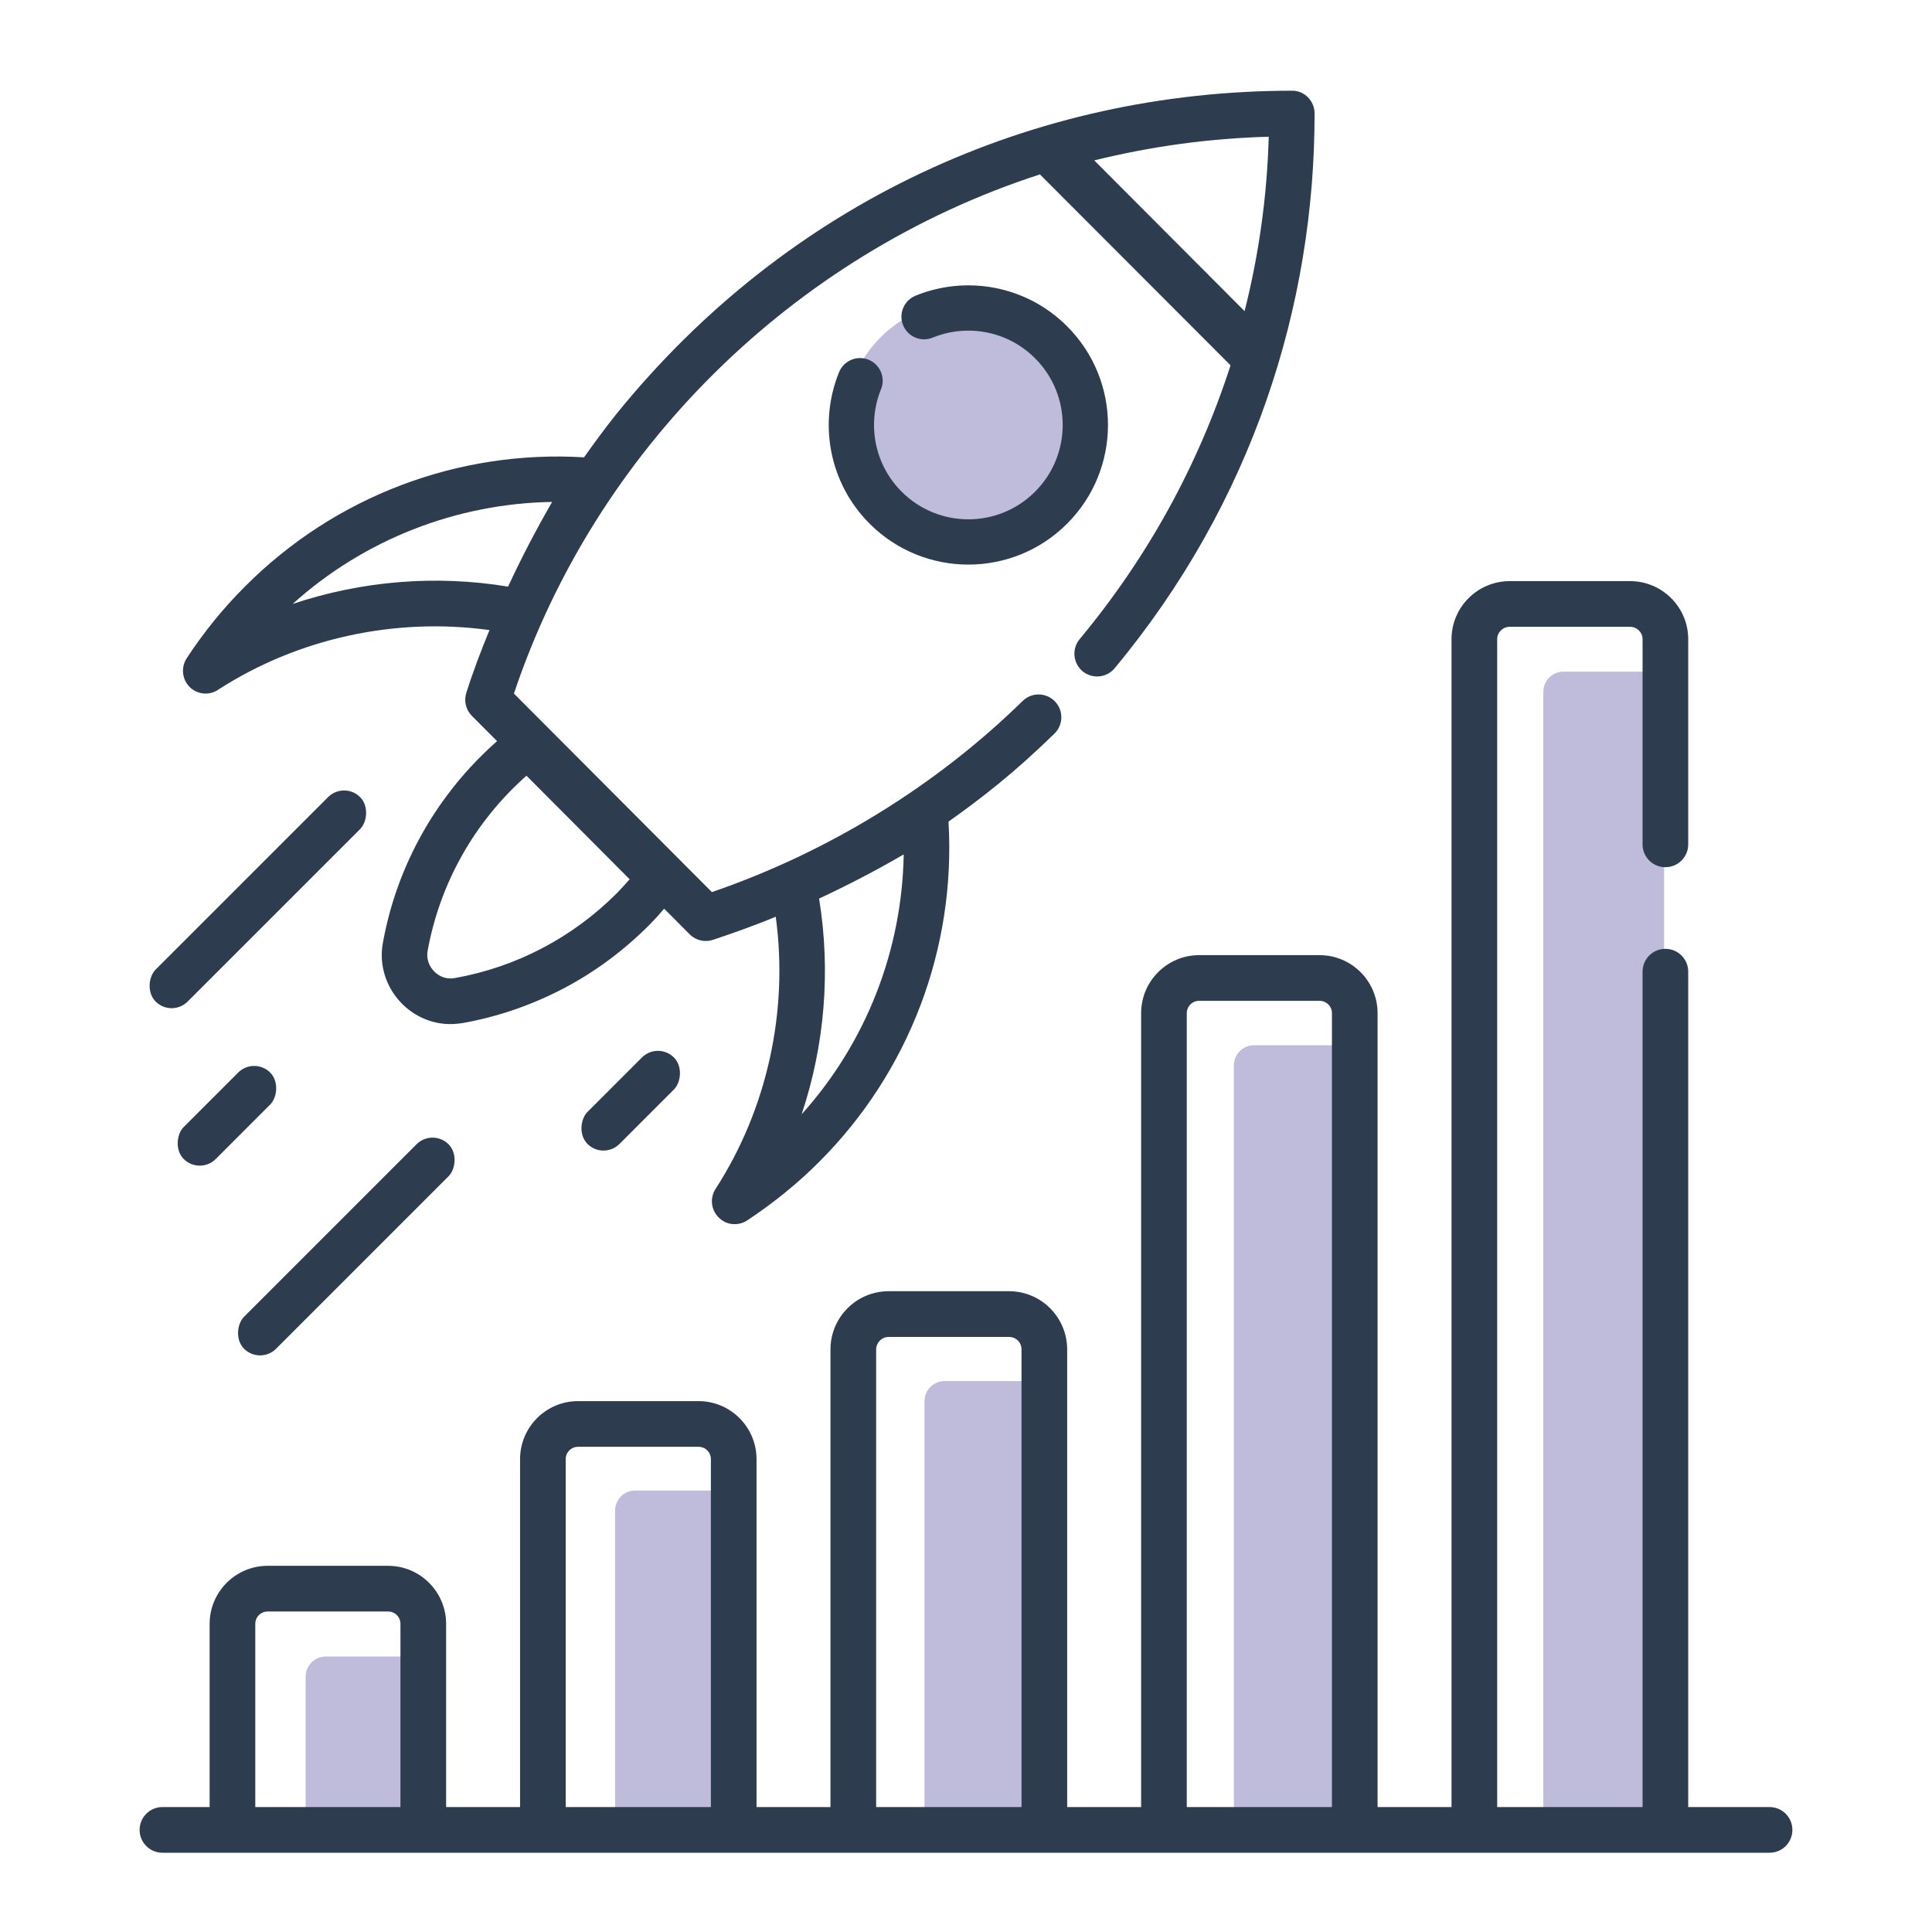
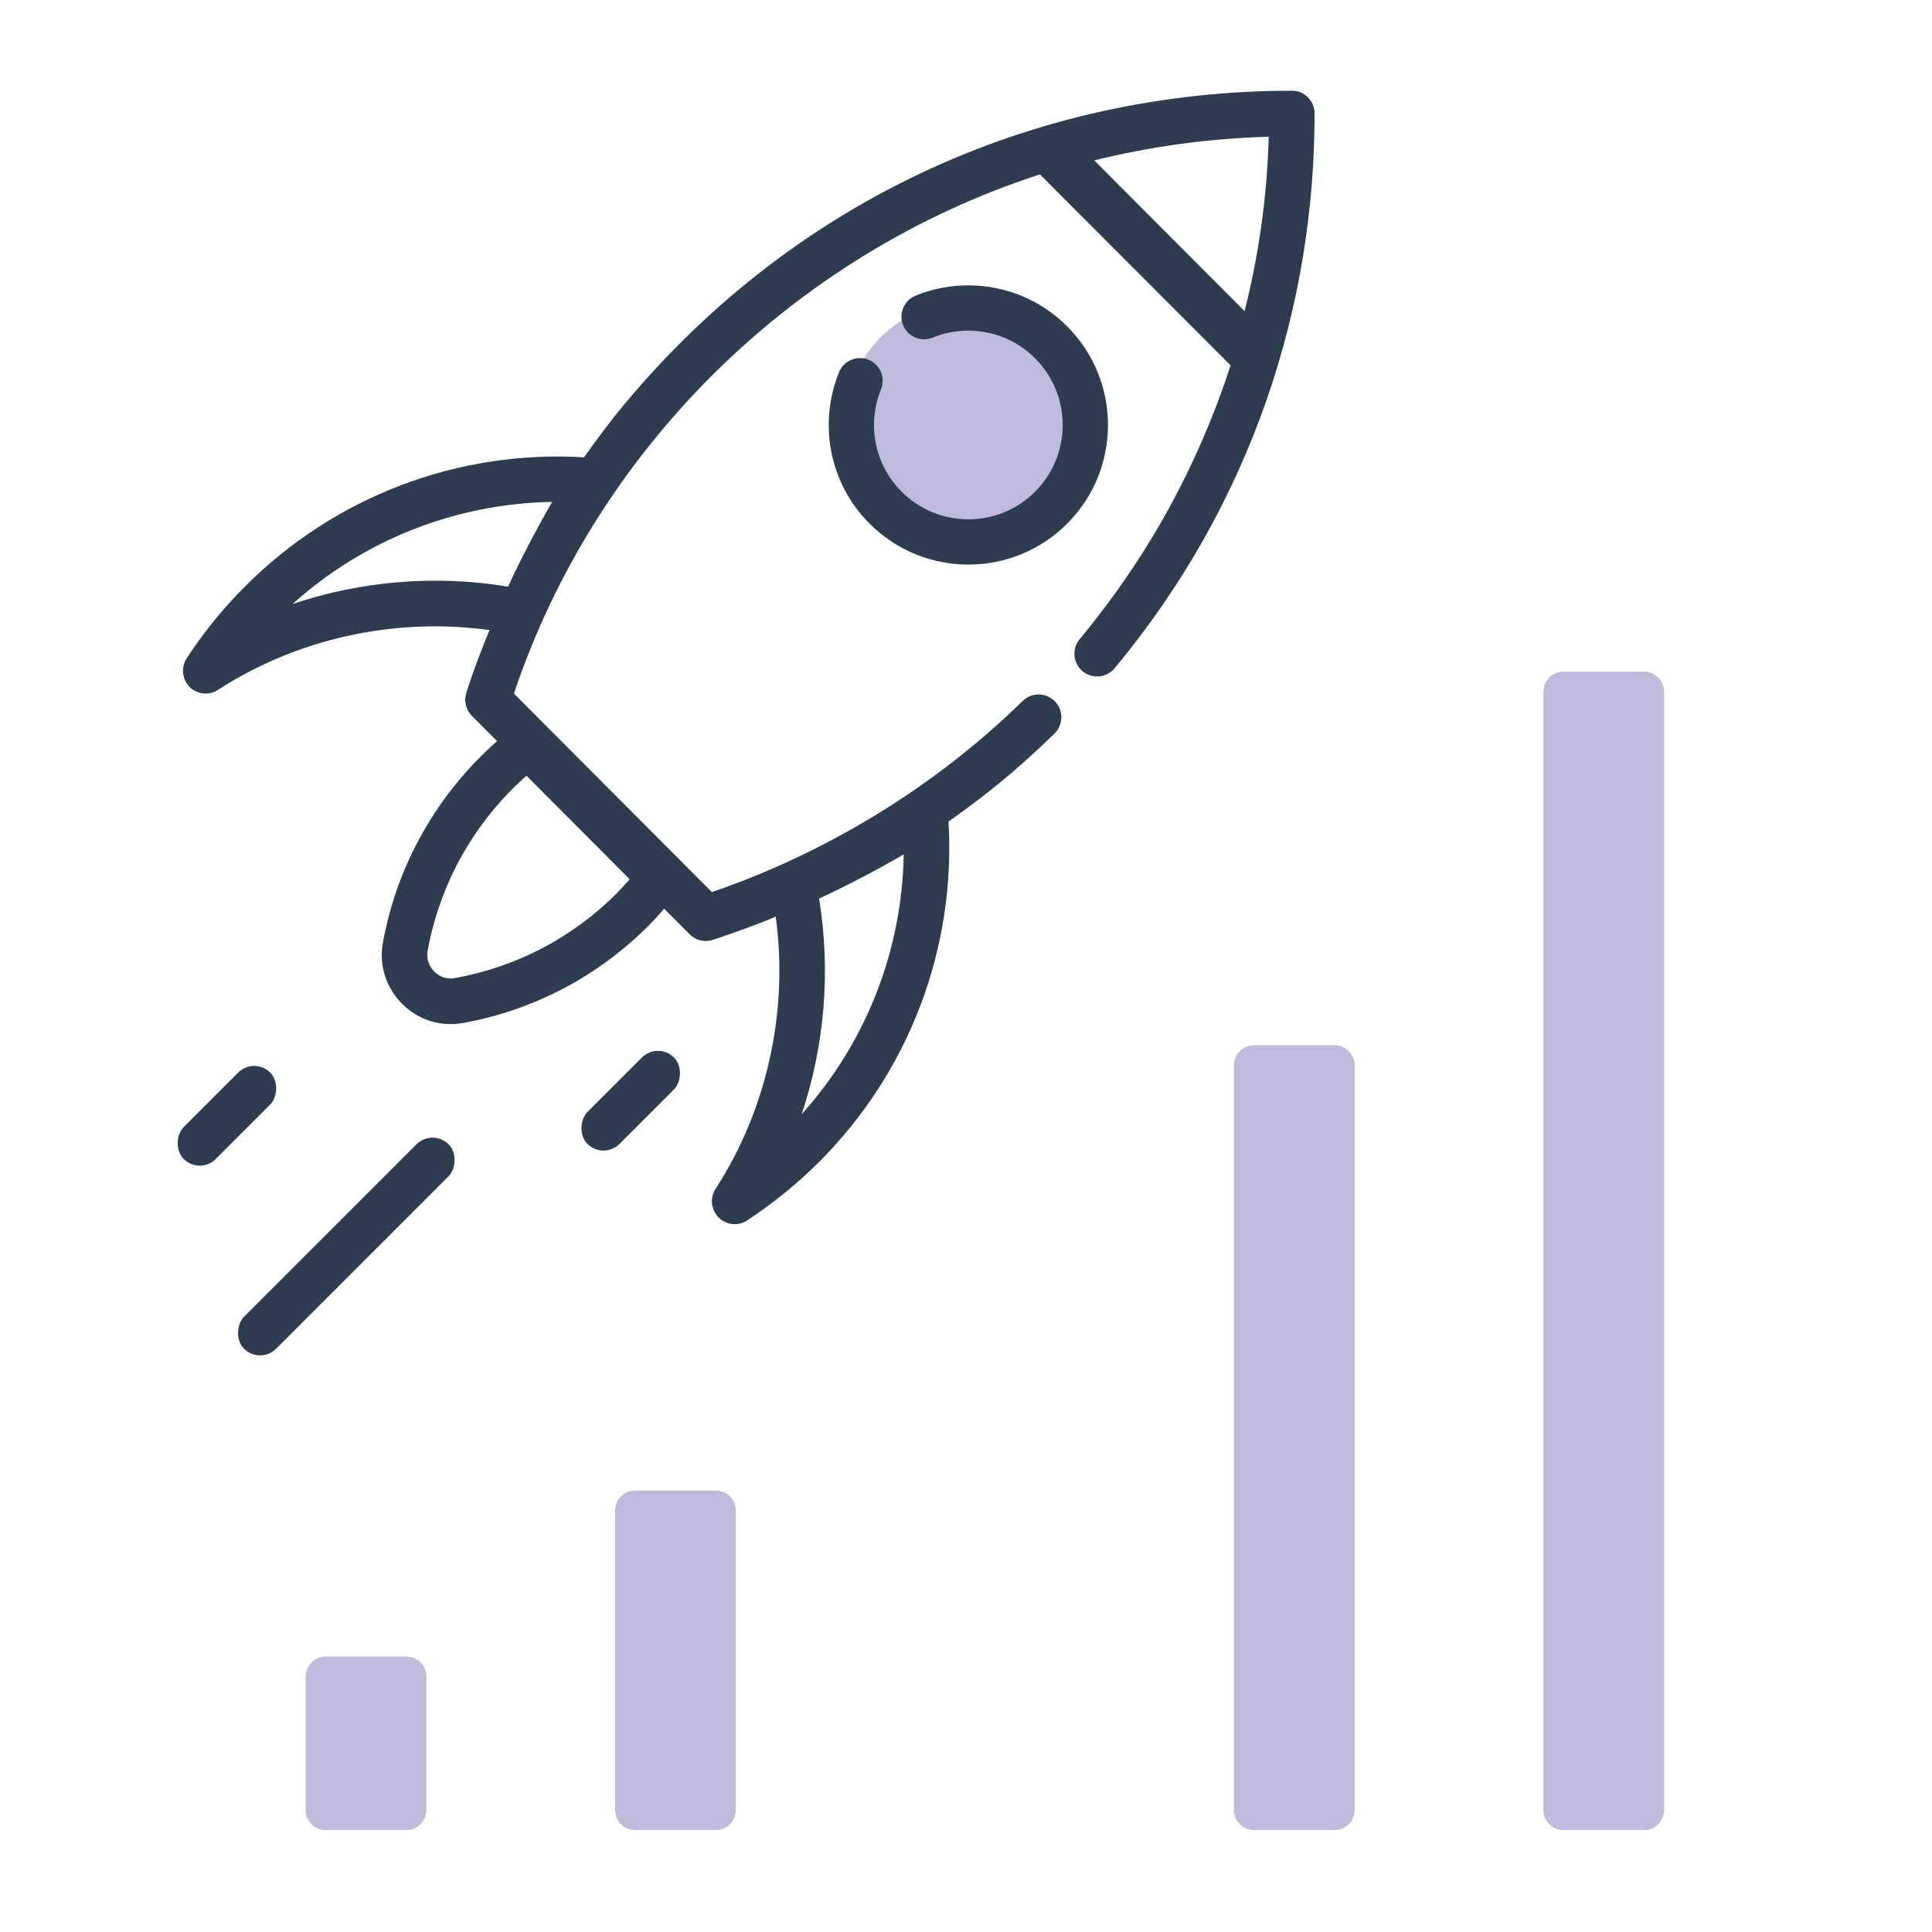
<svg xmlns="http://www.w3.org/2000/svg" width="88" height="88" viewBox="0 0 88 88" fill="none">
  <path opacity="0.5" d="M70.297 31.51C70.297 31.004 70.707 30.594 71.213 30.594H74.88C75.386 30.594 75.797 31.004 75.797 31.51V82.443C75.797 82.949 75.386 83.359 74.88 83.359H71.213C70.707 83.359 70.297 82.949 70.297 82.443V31.51Z" fill="#7F79B8" />
  <path opacity="0.5" d="M56.203 48.526C56.203 48.02 56.614 47.609 57.12 47.609H60.786C61.293 47.609 61.703 48.02 61.703 48.526V82.443C61.703 82.949 61.293 83.359 60.786 83.359H57.12C56.614 83.359 56.203 82.949 56.203 82.443V48.526Z" fill="#7F79B8" />
-   <path opacity="0.5" d="M42.109 63.823C42.109 63.317 42.52 62.906 43.026 62.906H46.693C47.199 62.906 47.609 63.317 47.609 63.823V82.443C47.609 82.949 47.199 83.359 46.693 83.359H43.026C42.52 83.359 42.109 82.949 42.109 82.443V63.823Z" fill="#7F79B8" />
  <path opacity="0.5" d="M28.016 68.807C28.016 68.301 28.426 67.891 28.932 67.891H32.599C33.105 67.891 33.516 68.301 33.516 68.807V82.443C33.516 82.949 33.105 83.359 32.599 83.359H28.932C28.426 83.359 28.016 82.949 28.016 82.443V68.807Z" fill="#7F79B8" />
  <path opacity="0.5" d="M13.922 76.37C13.922 75.864 14.332 75.453 14.838 75.453H18.505C19.012 75.453 19.422 75.864 19.422 76.37V82.443C19.422 82.949 19.012 83.359 18.505 83.359H14.838C14.332 83.359 13.922 82.949 13.922 82.443V76.37Z" fill="#7F79B8" />
  <circle opacity="0.5" cx="44" cy="19.25" r="5.5" fill="#7F79B8" />
-   <path d="M80.601 82.309H76.896V44.258C76.896 43.683 76.431 43.218 75.857 43.218C75.282 43.218 74.817 43.683 74.817 44.258V82.309H68.195V29.112C68.195 28.802 68.451 28.55 68.766 28.55H74.246C74.56 28.55 74.817 28.802 74.817 29.112V38.46C74.817 39.035 75.282 39.5 75.857 39.5C76.431 39.5 76.896 39.035 76.896 38.46V29.112C76.896 27.655 75.707 26.469 74.246 26.469H68.766C67.304 26.469 66.115 27.655 66.115 29.112V82.309H62.747V46.149C62.747 44.692 61.562 43.506 60.107 43.506H54.617C53.162 43.506 51.977 44.692 51.977 46.149V82.309H48.608V61.467C48.608 60 47.423 58.813 45.957 58.813H40.478C39.012 58.813 37.827 60 37.827 61.467V82.309H34.459V66.462C34.459 65.005 33.273 63.819 31.818 63.819H26.329C24.873 63.819 23.688 65.005 23.688 66.462V82.309H20.32V73.964C20.32 72.507 19.134 71.321 17.679 71.321H12.19C10.734 71.321 9.549 72.507 9.549 73.964V82.309H7.399C6.824 82.309 6.359 82.774 6.359 83.35C6.359 83.925 6.824 84.39 7.399 84.39C7.504 84.39 10.693 84.391 10.589 84.391C30.878 84.391 60.35 84.39 80.601 84.39C81.176 84.39 81.641 83.925 81.641 83.35C81.641 82.774 81.176 82.309 80.601 82.309ZM54.056 46.149C54.056 45.837 54.305 45.587 54.617 45.587H60.107C60.419 45.587 60.668 45.837 60.668 46.149V82.309H54.056V46.149ZM39.907 61.467C39.907 61.155 40.166 60.895 40.478 60.895H45.957C46.279 60.895 46.529 61.144 46.529 61.467V82.309H39.907V61.467ZM25.767 66.462C25.767 66.15 26.017 65.9 26.329 65.9H31.818C32.13 65.9 32.38 66.15 32.38 66.462V82.309H25.767V66.462ZM11.628 73.964C11.628 73.652 11.878 73.402 12.19 73.402H17.679C17.991 73.402 18.24 73.652 18.24 73.964V82.309H11.628V73.964Z" fill="#2E3C50" />
  <path d="M59.877 5.169C59.883 4.607 59.413 4.118 58.844 4.132C47.132 4.138 35.929 9.141 28.049 18.89C27.531 19.543 27.056 20.189 26.603 20.831C20.862 20.482 15.25 22.613 11.175 26.699C10.163 27.705 9.266 28.815 8.5 29.989C8.235 30.403 8.293 30.939 8.637 31.292C8.809 31.463 9.04 31.566 9.277 31.587C9.504 31.606 9.727 31.553 9.925 31.424C13.56 29.071 18 28.11 22.285 28.698C22.289 28.698 22.292 28.699 22.296 28.699C21.909 29.636 21.546 30.588 21.239 31.562C21.123 31.932 21.221 32.334 21.494 32.608L22.641 33.758C22.64 33.758 22.64 33.759 22.64 33.759C19.916 36.16 18.078 39.386 17.438 42.956C17.111 44.778 18.458 46.481 20.261 46.636C20.53 46.659 20.802 46.641 21.065 46.601C22.681 46.313 24.214 45.779 25.64 45.037C27.078 44.286 28.388 43.316 29.56 42.146C29.788 41.916 30.017 41.665 30.249 41.393C30.25 41.392 30.251 41.391 30.252 41.39L31.415 42.557C31.698 42.842 32.116 42.93 32.475 42.808C33.281 42.54 34.316 42.18 35.333 41.755C35.333 41.757 35.334 41.758 35.334 41.758C35.92 46.059 34.943 50.516 32.591 54.156C32.328 54.561 32.385 55.107 32.729 55.449C32.911 55.632 33.131 55.734 33.369 55.755C33.596 55.774 33.829 55.721 34.027 55.593C35.196 54.818 36.313 53.925 37.315 52.918C41.411 48.823 43.539 43.205 43.204 37.437C43.203 37.433 43.203 37.428 43.203 37.423C44.669 36.383 46.156 35.243 48.03 33.413C48.439 33.012 48.447 32.356 48.048 31.945C47.646 31.536 46.992 31.525 46.582 31.927C42.644 35.78 37.741 38.809 32.426 40.634L23.409 31.591C27.112 20.539 36.065 11.608 47.367 7.944C52.738 13.323 50.678 11.259 56.05 16.64C54.575 21.202 52.267 25.396 49.177 29.112C48.811 29.552 48.871 30.206 49.31 30.573C49.749 30.938 50.402 30.879 50.769 30.439C57.048 22.889 59.884 13.906 59.877 5.169ZM28.095 40.687C26.058 42.719 23.51 44.052 20.712 44.55C20.363 44.614 20.029 44.502 19.781 44.251C19.532 44.001 19.416 43.657 19.476 43.319C20.033 40.232 21.617 37.42 23.981 35.333L28.68 40.05C28.484 40.273 28.289 40.485 28.095 40.687ZM36.513 50.755C37.564 47.617 37.846 44.225 37.308 40.929C38.63 40.313 39.915 39.643 41.163 38.917C41.087 43.296 39.446 47.498 36.513 50.755ZM13.33 27.509C16.589 24.572 20.786 22.934 25.149 22.862C24.428 24.112 23.755 25.398 23.142 26.72C19.851 26.176 16.468 26.457 13.33 27.509ZM57.789 6.228C57.715 8.898 57.351 11.553 56.689 14.172L49.841 7.305C49.843 7.305 49.844 7.305 49.846 7.304C52.448 6.664 55.1 6.299 57.789 6.228Z" fill="#2E3C50" />
-   <rect width="2.062" height="13.172" rx="1.031" transform="matrix(0.707 0.707 -0.707 0.707 15.673 35.578)" fill="#2E3C50" />
  <rect x="19.702" y="51.391" width="2.062" height="13.172" rx="1.031" transform="rotate(45 19.702 51.391)" fill="#2E3C50" />
  <rect width="2.062" height="5.57" rx="1.031" transform="matrix(0.707 0.707 -0.707 0.707 11.577 48.125)" fill="#2E3C50" />
  <rect width="2.062" height="5.57" rx="1.031" transform="matrix(0.707 0.707 -0.707 0.707 29.968 47.438)" fill="#2E3C50" />
  <path fill-rule="evenodd" clip-rule="evenodd" d="M47.146 22.396C48.824 20.718 48.824 17.997 47.146 16.319C45.886 15.059 44.036 14.744 42.481 15.379C41.953 15.594 41.351 15.341 41.136 14.814C40.921 14.287 41.174 13.684 41.701 13.469C43.998 12.531 46.737 12.993 48.604 14.861C51.088 17.344 51.088 21.371 48.604 23.854C46.121 26.337 42.094 26.337 39.611 23.854C37.743 21.987 37.281 19.248 38.219 16.951C38.434 16.424 39.036 16.171 39.564 16.386C40.091 16.601 40.344 17.203 40.129 17.731C39.494 19.286 39.809 21.136 41.069 22.396C42.747 24.074 45.468 24.074 47.146 22.396Z" fill="#2E3C50" />
</svg>